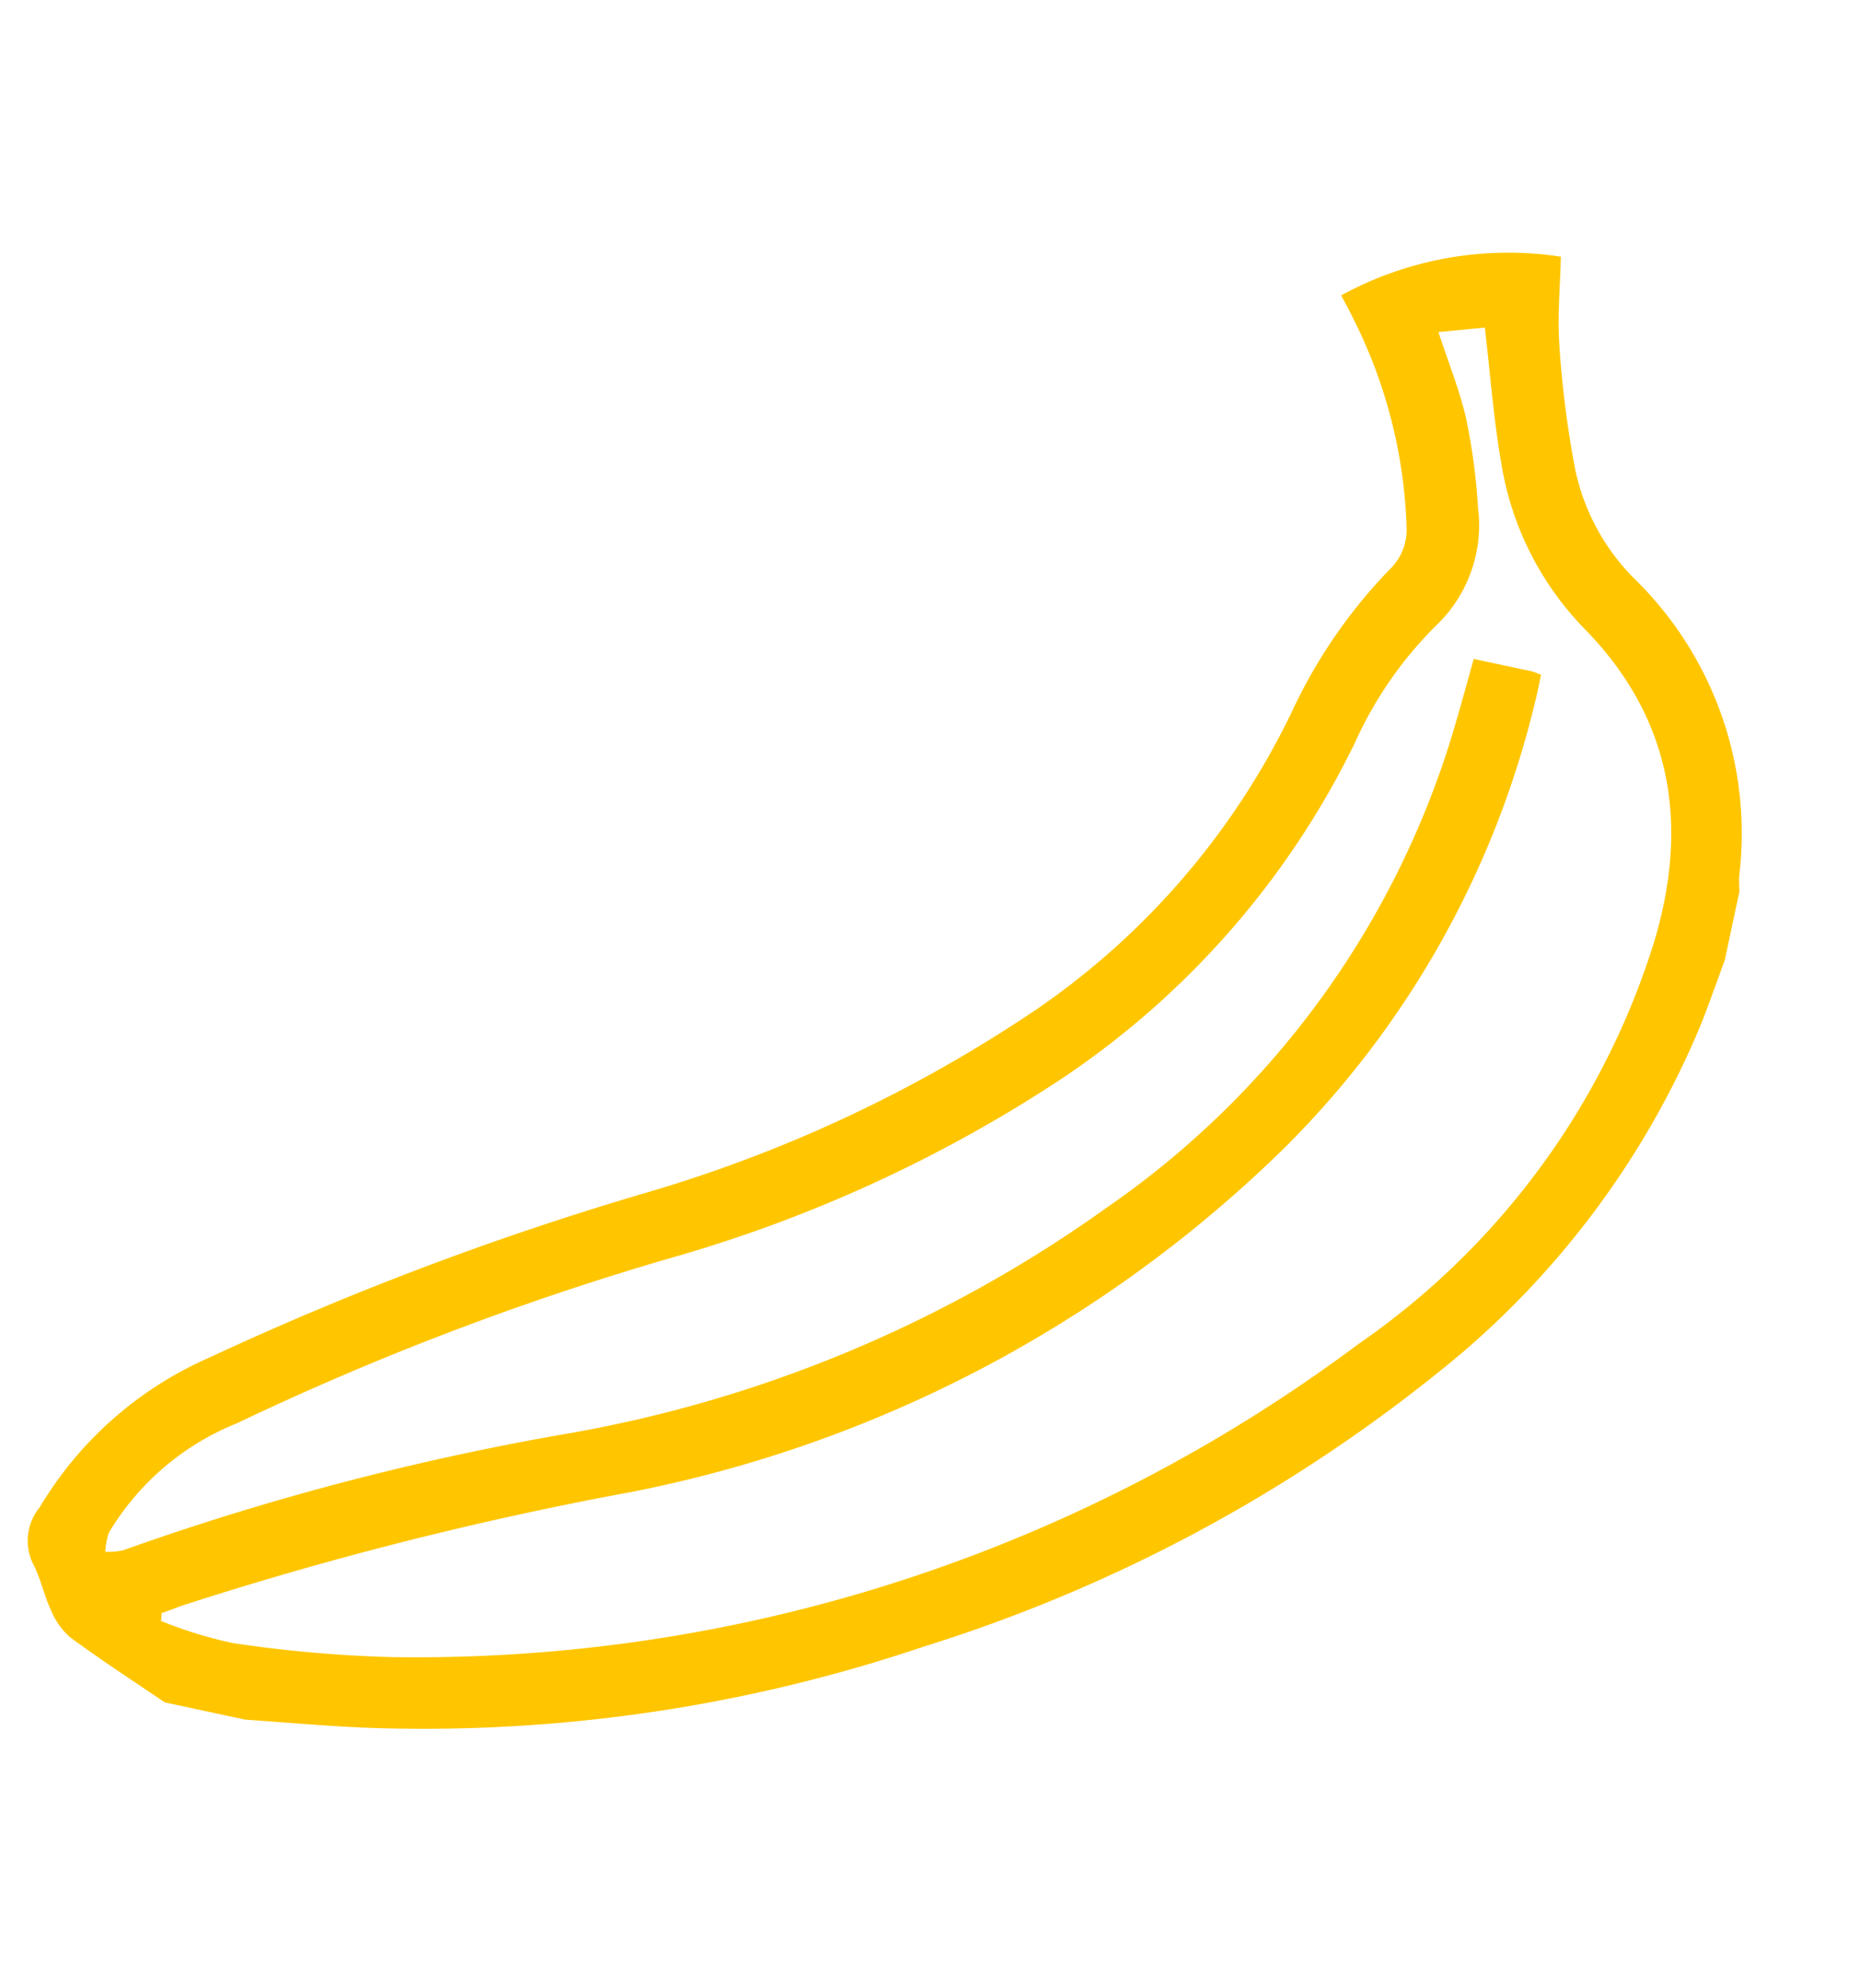
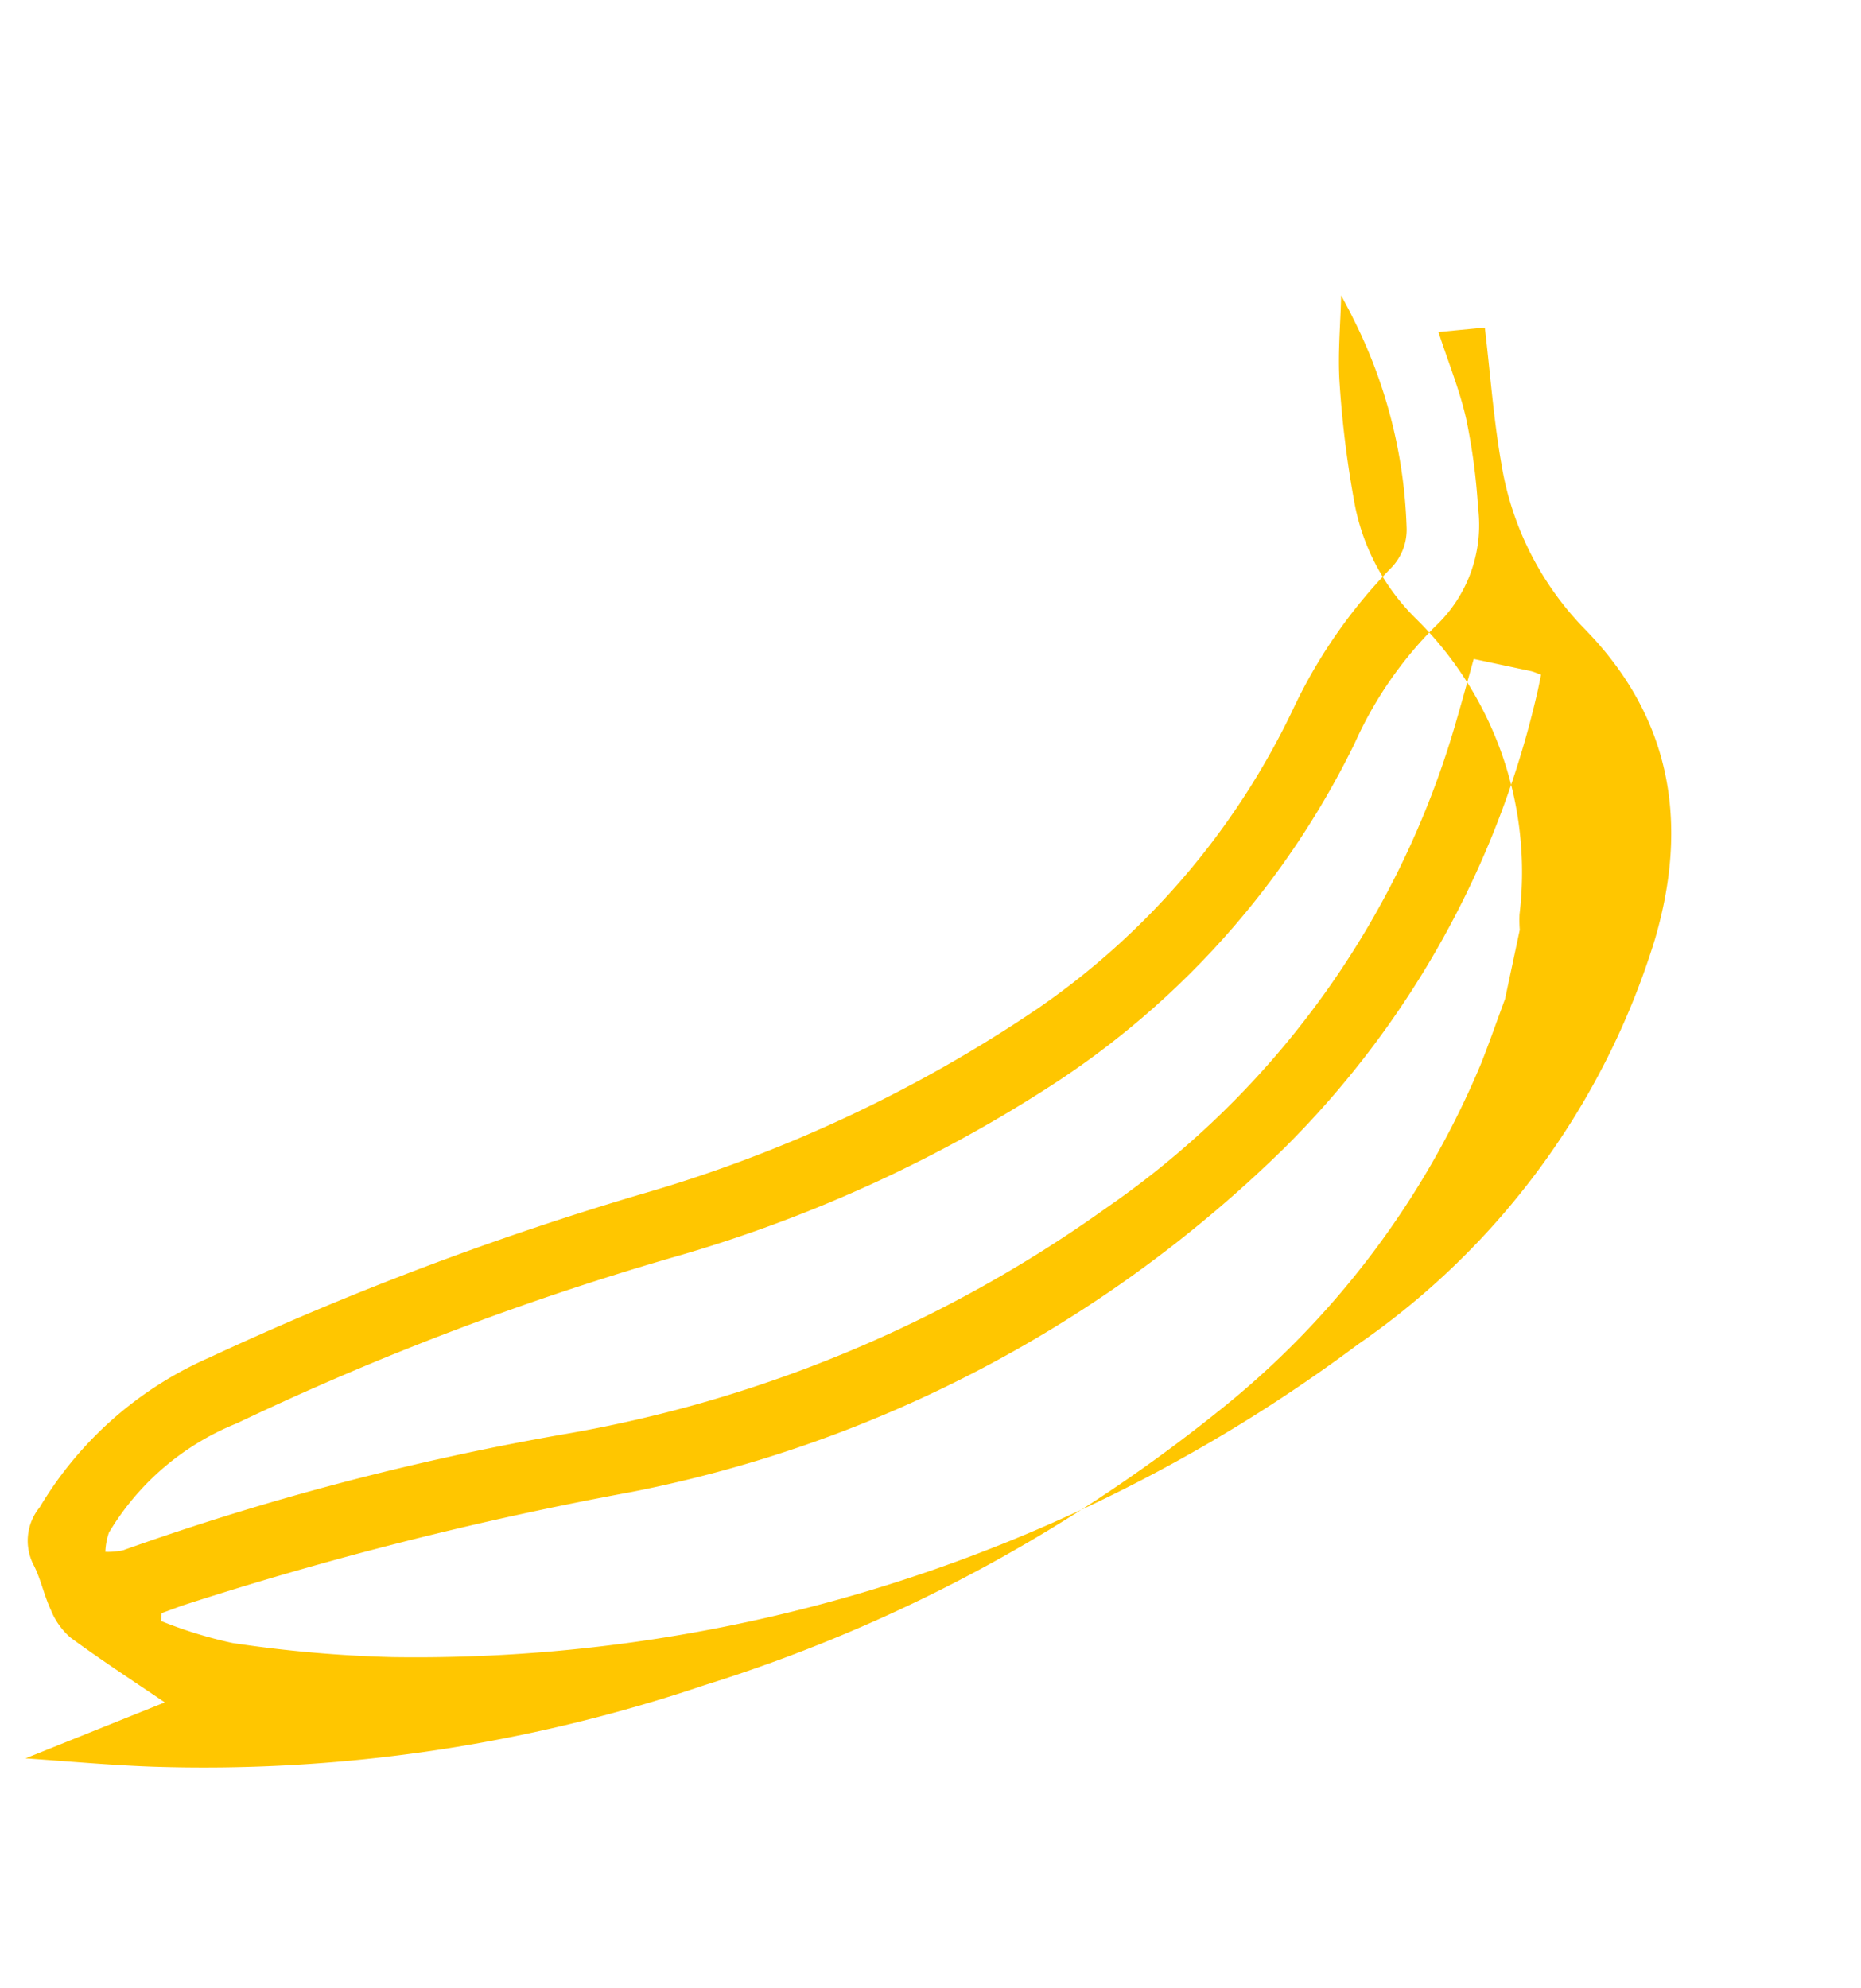
<svg xmlns="http://www.w3.org/2000/svg" width="60.586" height="64.702">
  <g data-name="Group 973">
-     <path data-name="Path 1402" d="M5.365 55.41c-1.03-.7-2.076-1.378-3.077-2.115a2.349 2.349 0 01-.633-.896c-.225-.478-.327-1.017-.572-1.483a1.717 1.717 0 01.21-1.857 12.05 12.05 0 015.522-4.872 101.55 101.55 0 0114.044-5.315 45.494 45.494 0 0012.934-6.052 24.753 24.753 0 008.27-9.665 16.859 16.859 0 013.2-4.643 1.786 1.786 0 00.529-1.37 16.179 16.179 0 00-1.746-6.79c-.116-.245-.25-.482-.384-.738a11.354 11.354 0 017.153-1.26c-.022.966-.117 1.938-.048 2.9a33.352 33.352 0 00.503 3.967 7.087 7.087 0 001.964 3.64 11.585 11.585 0 013.388 9.642 4.144 4.144 0 00.008.5l-.479 2.25c-.257.694-.5 1.393-.773 2.084a28.414 28.414 0 01-8.632 11.394 50.872 50.872 0 01-16.669 8.862 50.903 50.903 0 01-17.973 2.648c-1.374-.05-2.747-.175-4.12-.27zm41.464-44.602c.328 1.004.693 1.894.902 2.82a19.823 19.823 0 01.387 2.895 4.52 4.52 0 01-1.392 3.864 12.725 12.725 0 00-2.624 3.807 27.785 27.785 0 01-9.745 11.052 45.806 45.806 0 01-12.177 5.6 93.143 93.143 0 00-14.464 5.478 8.568 8.568 0 00-4.17 3.56 2.213 2.213 0 00-.117.625 2.34 2.34 0 00.581-.051 87.37 87.37 0 0114.333-3.774 42.762 42.762 0 0017.676-7.37 28.923 28.923 0 0011.386-15.83c.195-.665.376-1.333.573-2.036l1.852.394c.098.02.19.065.34.117-.048.228-.086.433-.134.634a30.524 30.524 0 01-8.233 14.782 41.869 41.869 0 01-21.25 11.187 115.273 115.273 0 00-14.617 3.696c-.222.081-.444.165-.673.245l-.018.258a14.043 14.043 0 002.326.716 42.116 42.116 0 005.2.459 51.287 51.287 0 0031.44-10.18 24.882 24.882 0 009.664-13.176c1.112-3.787.544-7.206-2.269-10.092a9.982 9.982 0 01-2.724-5.37c-.256-1.454-.363-2.935-.543-4.456z" fill="#ffc600" />
+     <path data-name="Path 1402" d="M5.365 55.41c-1.03-.7-2.076-1.378-3.077-2.115a2.349 2.349 0 01-.633-.896c-.225-.478-.327-1.017-.572-1.483a1.717 1.717 0 01.21-1.857 12.05 12.05 0 015.522-4.872 101.55 101.55 0 0114.044-5.315 45.494 45.494 0 0012.934-6.052 24.753 24.753 0 008.27-9.665 16.859 16.859 0 013.2-4.643 1.786 1.786 0 00.529-1.37 16.179 16.179 0 00-1.746-6.79c-.116-.245-.25-.482-.384-.738c-.022.966-.117 1.938-.048 2.9a33.352 33.352 0 00.503 3.967 7.087 7.087 0 001.964 3.64 11.585 11.585 0 013.388 9.642 4.144 4.144 0 00.008.5l-.479 2.25c-.257.694-.5 1.393-.773 2.084a28.414 28.414 0 01-8.632 11.394 50.872 50.872 0 01-16.669 8.862 50.903 50.903 0 01-17.973 2.648c-1.374-.05-2.747-.175-4.12-.27zm41.464-44.602c.328 1.004.693 1.894.902 2.82a19.823 19.823 0 01.387 2.895 4.52 4.52 0 01-1.392 3.864 12.725 12.725 0 00-2.624 3.807 27.785 27.785 0 01-9.745 11.052 45.806 45.806 0 01-12.177 5.6 93.143 93.143 0 00-14.464 5.478 8.568 8.568 0 00-4.17 3.56 2.213 2.213 0 00-.117.625 2.34 2.34 0 00.581-.051 87.37 87.37 0 0114.333-3.774 42.762 42.762 0 0017.676-7.37 28.923 28.923 0 0011.386-15.83c.195-.665.376-1.333.573-2.036l1.852.394c.098.02.19.065.34.117-.048.228-.086.433-.134.634a30.524 30.524 0 01-8.233 14.782 41.869 41.869 0 01-21.25 11.187 115.273 115.273 0 00-14.617 3.696c-.222.081-.444.165-.673.245l-.018.258a14.043 14.043 0 002.326.716 42.116 42.116 0 005.2.459 51.287 51.287 0 0031.44-10.18 24.882 24.882 0 009.664-13.176c1.112-3.787.544-7.206-2.269-10.092a9.982 9.982 0 01-2.724-5.37c-.256-1.454-.363-2.935-.543-4.456z" fill="#ffc600" />
  </g>
</svg>